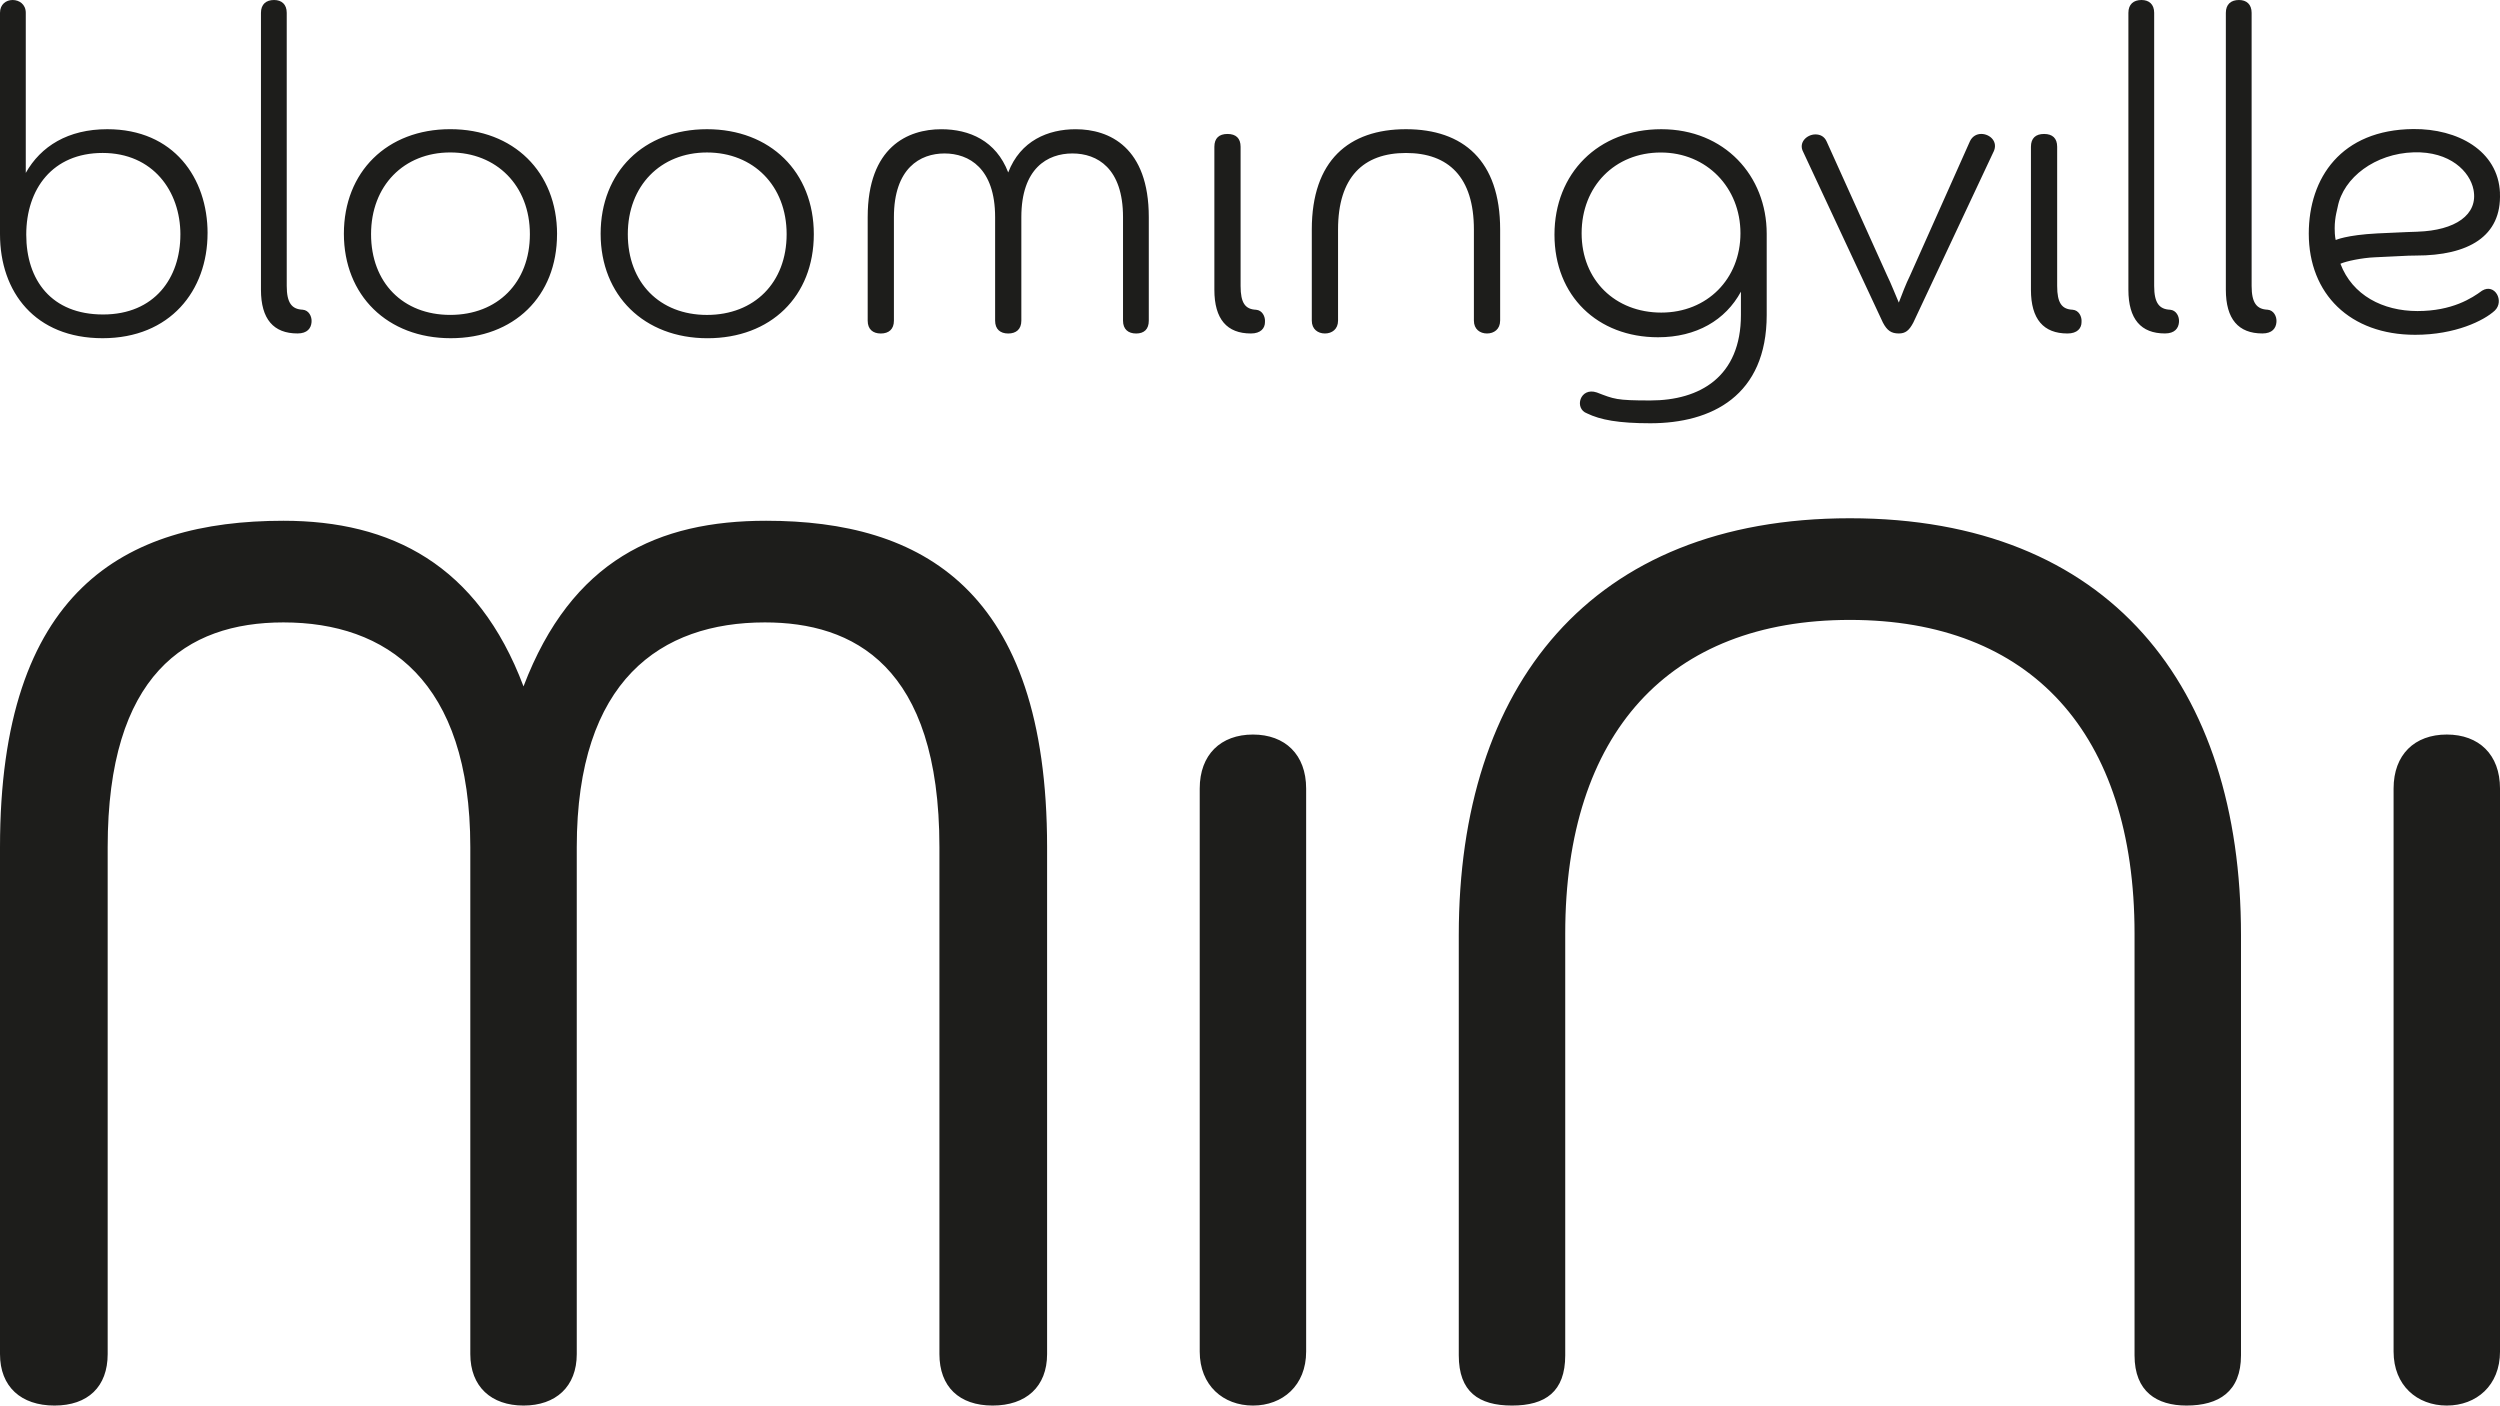
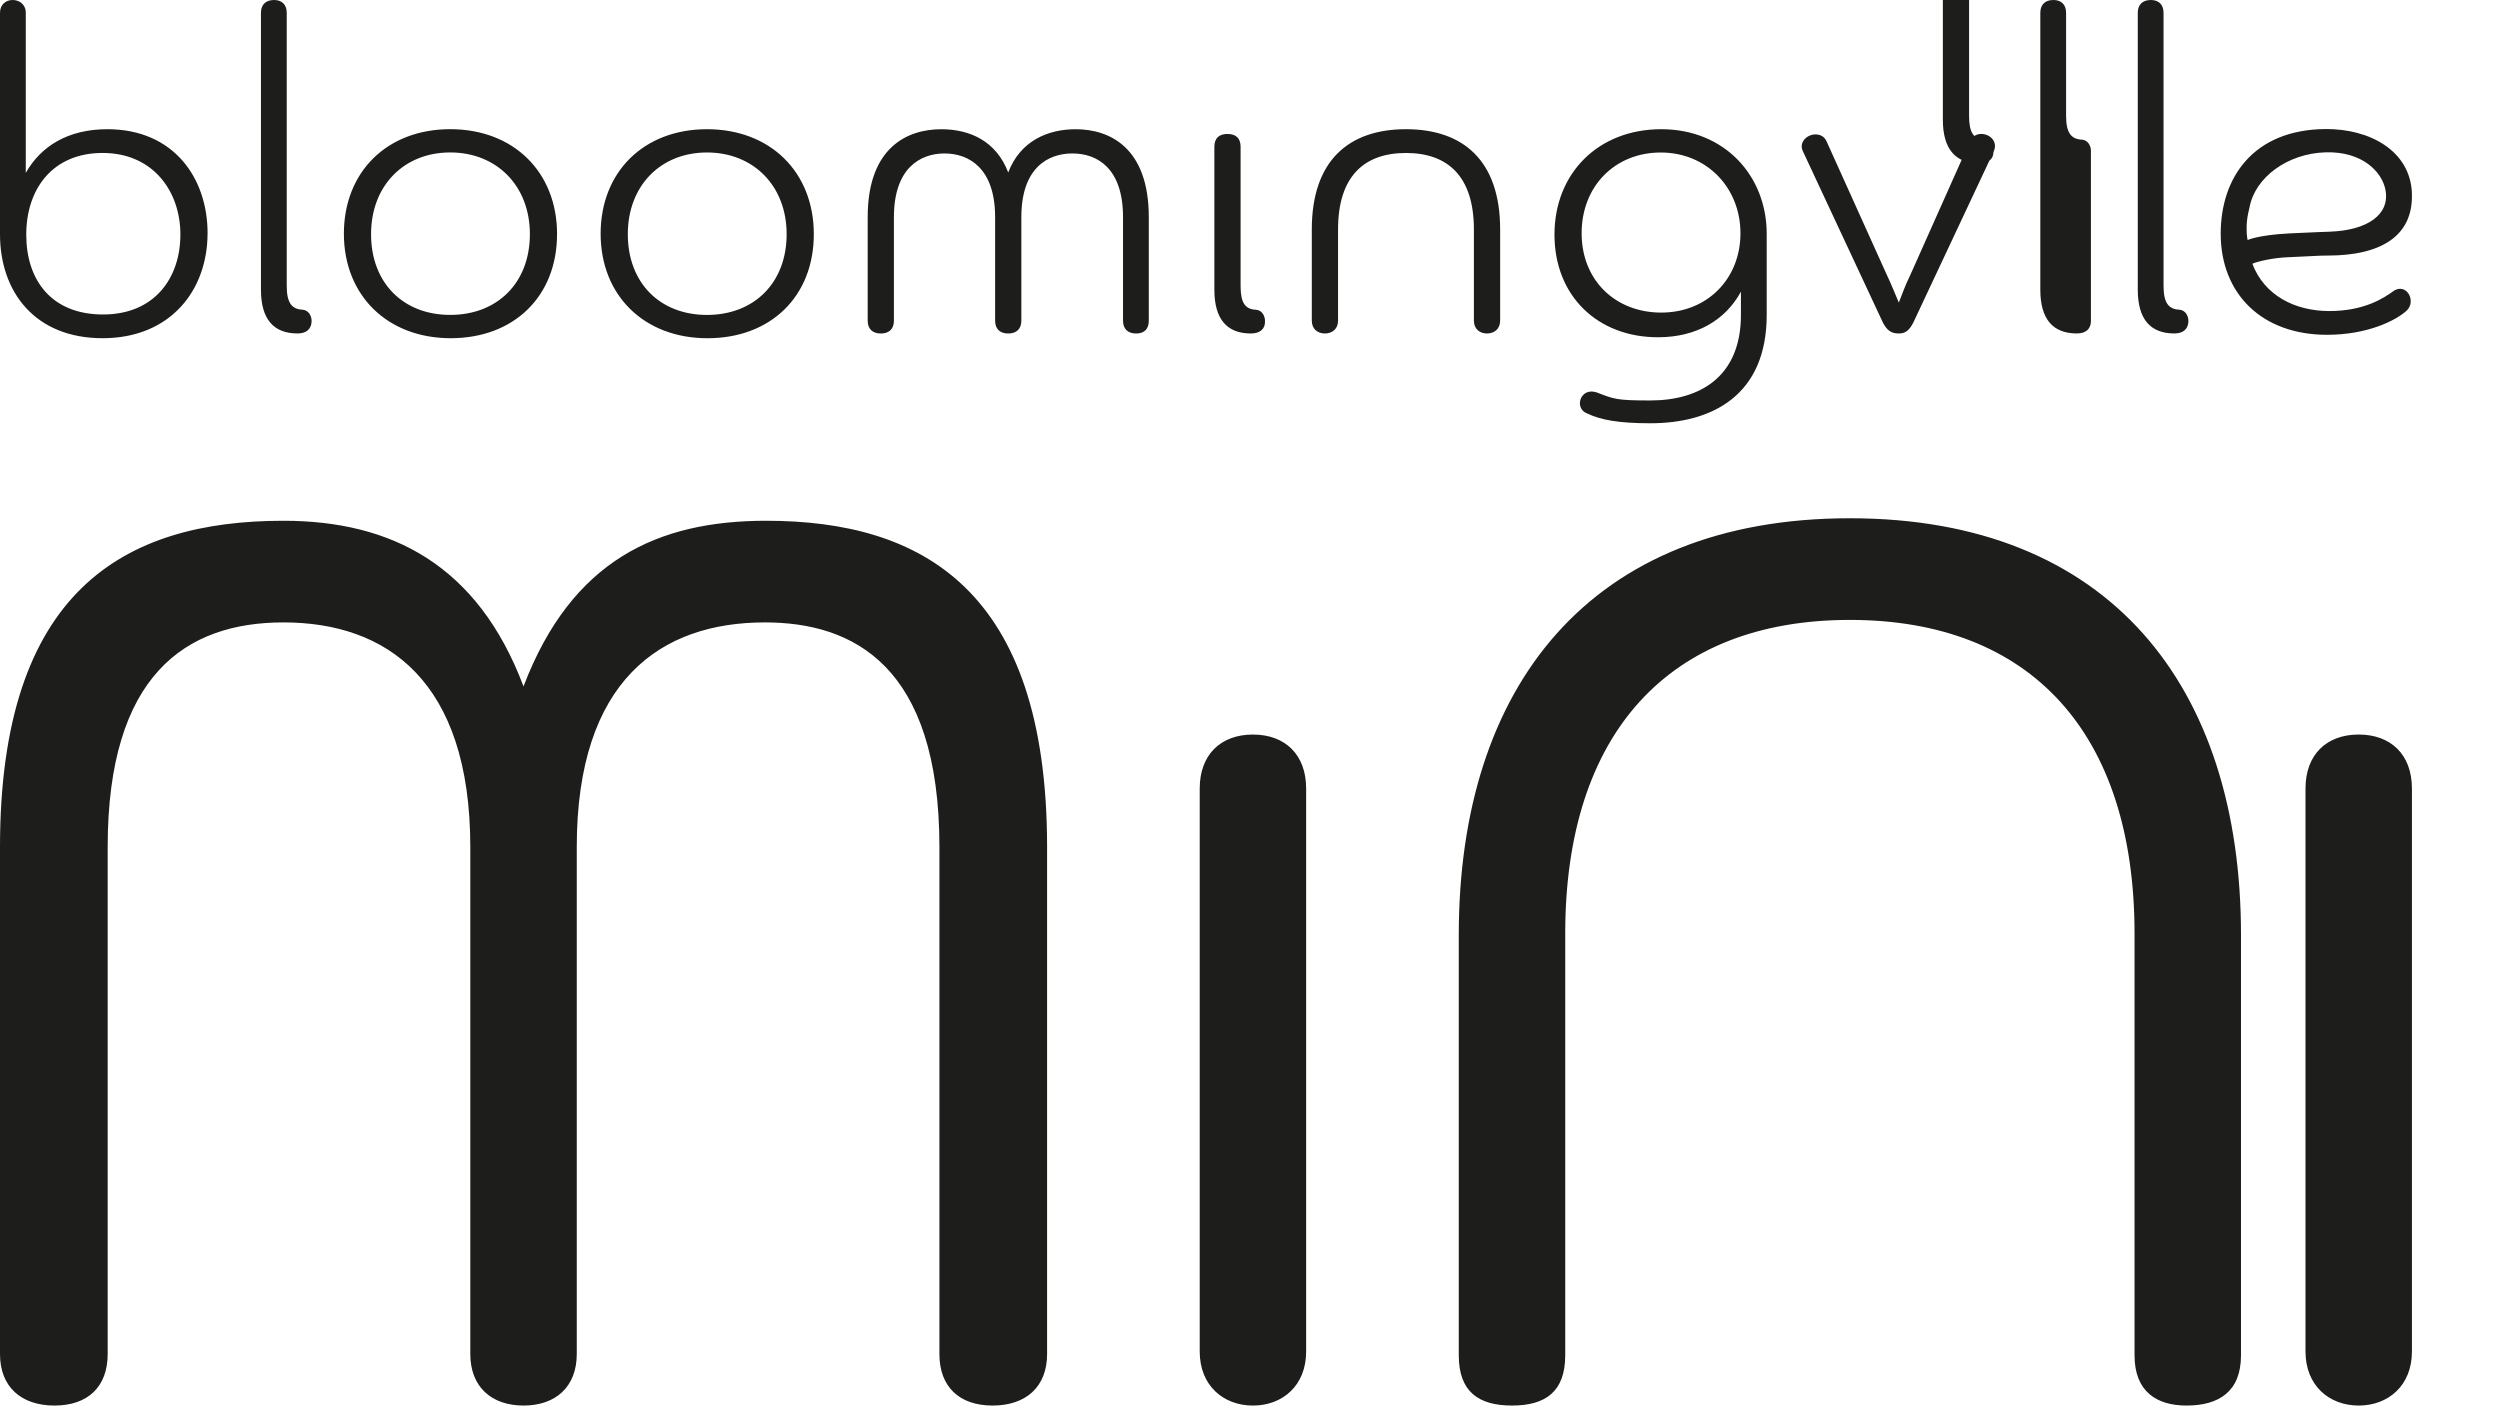
<svg xmlns="http://www.w3.org/2000/svg" id="a" width="999.98" height="562.21" viewBox="0 0 999.98 562.21">
  <defs>
    <style>.cls-1{fill:#1d1d1b;}</style>
  </defs>
-   <path class="cls-1" d="m583.5,373.96v168.17c0,14.55,7.92,20.08,21.29,20.08s21.29-5.53,21.29-20.08v-168.67c0-80.32,41.58-125.5,113.86-125.5s113.86,45.18,113.86,125.5v168.67c0,14.55,8.91,20.08,20.79,20.08,12.87,0,21.79-5.53,21.79-20.08v-168.17c0-99.4-52.48-166.66-156.44-166.66s-156.44,67.26-156.44,166.66M72.15,93.86c0,17.29-10.31,31.93-30.92,31.93s-30.73-13.69-30.73-31.93,10.49-32.68,30.55-32.68,31.11,15.2,31.11,32.68m10.87-.57c0-22.04-13.49-41.61-40.11-41.61-15.74,0-26.61,6.84-32.61,17.48V5.13c0-3.42-2.63-5.13-5.25-5.13S0,1.71,0,5.13v88.54c0,23.19,14.06,41.61,41.04,41.61s41.98-19,41.98-41.99m41.6,35.53c.19-2.28-1.12-4.75-3.56-4.94-4.31-.19-6.37-2.66-6.37-9.5V5.13c0-3.42-2.06-5.13-5.06-5.13-3.19,0-5.25,1.71-5.25,5.13v110.77c0,11.78,5.06,17.48,14.62,17.48,3.94,0,5.44-2.09,5.62-4.56m87.33-35.16c0,19.39-12.93,32.3-31.86,32.3s-31.67-12.92-31.67-32.3,13.12-32.68,31.67-32.68,31.86,13.3,31.86,32.68m10.87,0c0-24.89-17.43-41.99-42.73-41.99s-42.54,17.1-42.54,41.81,17.43,41.8,42.72,41.8,42.54-16.72,42.54-41.61m83.62,114.63c-43.07,0-77.72,15.56-97.03,66.26-18.32-48.69-52.97-66.26-96.04-66.26-63.85,0-113.36,28.11-113.36,130.52v202.8c0,13.06,8.42,20.59,21.79,20.59s21.28-7.53,21.28-20.59v-202.8c0-68.77,31.19-89.86,70.3-89.86,41.09,0,74.75,23.09,74.75,89.86v202.8c0,13.06,8.42,20.59,21.29,20.59s21.29-7.53,21.29-20.59v-202.8c0-66.77,33.66-89.86,75.25-89.86,35.15,0,69.81,17.07,69.81,89.86v202.8c0,13.06,7.92,20.59,21.28,20.59s21.79-7.53,21.79-20.59v-202.8c0-103.41-50.5-130.52-112.38-130.52m8.2-114.63c0,19.39-12.93,32.3-31.86,32.3s-31.67-12.92-31.67-32.3,13.12-32.68,31.67-32.68,31.86,13.3,31.86,32.68m10.87,0c0-24.89-17.43-41.99-42.73-41.99s-42.54,17.1-42.54,41.81,17.43,41.8,42.73,41.8,42.54-16.72,42.54-41.61m133.99,34.59v-41.42c0-27.93-15.74-35.16-29.24-35.16-11.05,0-22.11,4.56-26.99,17.29-4.87-12.73-15.55-17.29-26.79-17.29-13.31,0-29.42,7.03-29.42,35.16v41.42c0,3.42,2.06,5.13,5.25,5.13s5.24-1.71,5.24-5.13v-41.42c0-19.57,10.49-25.47,20.24-25.47s20.24,5.89,20.24,25.47v41.42c0,3.42,2.06,5.13,5.24,5.13s5.25-1.71,5.25-5.13v-41.42c0-19.57,10.49-25.47,20.43-25.47s20.24,5.89,20.24,25.47v41.42c0,3.42,2.06,5.13,5.25,5.13s5.06-1.71,5.06-5.13m46.47.57c.19-2.28-1.12-4.75-3.56-4.94-4.31-.19-6.19-2.66-6.19-9.5v-55.69c0-3.42-1.87-5.13-5.24-5.13s-5.25,1.71-5.25,5.13v57.2c0,11.78,5.06,17.48,14.62,17.48,3.93,0,5.62-2.09,5.62-4.56m16.47,411.79v-225.22c0-13.55-8.41-21.59-21.28-21.59s-21.29,8.04-21.29,21.59v225.22c0,13.55,9.41,21.59,21.29,21.59s21.28-8.04,21.28-21.59m77.6-412.36v-36.48c0-27.56-14.8-40.1-37.67-40.1s-37.67,12.54-37.67,40.1v36.48c0,3.42,2.44,5.13,5.25,5.13s5.25-1.71,5.25-5.13v-36.48c0-20.91,10.12-30.59,27.17-30.59s27.17,9.69,27.17,30.59v36.48c0,3.42,2.44,5.13,5.24,5.13s5.25-1.71,5.25-5.13m96.13-34.96c0,18.24-13.3,31.73-31.67,31.73s-31.86-12.92-31.86-31.73,13.31-32.3,31.67-32.3,31.86,14.06,31.86,32.3m10.5,32.68v-32.49c0-23.19-16.87-41.81-42.16-41.81s-42.73,17.67-42.73,42.18,17.24,41.04,41.41,41.04c15.37,0,26.99-6.84,33.17-18.24v9.31c0,24.71-16.38,34.21-36.24,34.21-13.68,0-14.46-.54-21.4-3.2-6.74-2.28-9.18,6.46-3.93,8.36,5.3,2.59,12.58,3.96,25.33,3.96,24.55,0,46.55-11.02,46.55-43.33m90.7-65.17c2.06-4.18-1.5-7.23-4.87-7.23-1.88,0-3.56.95-4.5,2.85l-23.99,53.78c-1.69,3.42-3.19,7.41-4.5,10.83-1.5-3.42-3-7.41-4.68-10.83l-24.18-53.59c-.93-2.09-2.62-2.85-4.5-2.85-3.37,0-6.93,3.23-4.87,7.03l31.86,68.22c1.69,3.23,3.37,4.37,6.37,4.37,2.62,0,4.12-1.14,5.81-4.37l32.04-68.22.01.01Zm35.23,68.03c.19-2.28-1.12-4.75-3.56-4.94-4.31-.19-6.19-2.66-6.19-9.5v-55.68c0-3.42-1.87-5.13-5.24-5.13s-5.25,1.71-5.25,5.13v57.2c0,11.78,5.06,17.48,14.62,17.48,3.93,0,5.62-2.09,5.62-4.56m38.98,0c.19-2.28-1.12-4.75-3.56-4.94-4.31-.19-6.37-2.66-6.37-9.5V5.13c0-3.42-2.06-5.13-5.06-5.13-3.19,0-5.25,1.71-5.25,5.13v110.77c0,11.78,5.06,17.48,14.62,17.48,3.94,0,5.44-2.09,5.62-4.56m38.98,0c.19-2.28-1.12-4.75-3.56-4.94-4.31-.19-6.37-2.66-6.37-9.5V5.13c0-3.42-2.06-5.13-5.06-5.13-3.19,0-5.25,1.71-5.25,5.13v110.77c0,11.78,5.06,17.48,14.62,17.48,3.94,0,5.44-2.09,5.62-4.56m56.48-36.16v.02s-6,.17-16.08.68c-12.49.64-16.7,2.65-16.7,2.65,0,0-.41-1.37-.41-4.74,0-2.21.29-4.36.63-5.95.27-1.27.58-2.58.58-2.58,2.26-11.7,15.01-21.36,30.42-21.81,14.53-.42,22.48,7.68,23.9,14.95,1.96,10.06-7.39,16.3-22.34,16.79m32.93-15.49c-.72-16.99-17.02-25.73-34.68-25.56-28.88.27-41.8,19.57-41.8,41.82,0,24.14,16.49,40.48,42.55,40.48,16.12,0,27.55-5.7,31.86-9.69,3.94-3.8,0-11.03-5.06-7.98-4.12,3.04-12,8.17-25.87,8.17s-26.06-6.33-30.82-18.92c2.26-1.03,8.64-2.37,13.72-2.58,6.09-.27,10.88-.56,13.56-.65.78.02,2.16-.05,2.97-.05,20.81,0,34.3-7.57,33.55-25.04m.03,463.44v-225.22c0-13.55-8.41-21.59-21.29-21.59s-21.28,8.04-21.28,21.59v225.22c0,13.55,9.41,21.59,21.28,21.59s21.29-8.04,21.29-21.59" />
+   <path class="cls-1" d="m583.5,373.96v168.17c0,14.55,7.92,20.08,21.29,20.08s21.29-5.53,21.29-20.08v-168.67c0-80.32,41.58-125.5,113.86-125.5s113.86,45.18,113.86,125.5v168.67c0,14.55,8.91,20.08,20.79,20.08,12.87,0,21.79-5.53,21.79-20.08v-168.17c0-99.4-52.48-166.66-156.44-166.66s-156.44,67.26-156.44,166.66M72.15,93.86c0,17.29-10.31,31.93-30.92,31.93s-30.73-13.69-30.73-31.93,10.49-32.68,30.55-32.68,31.11,15.2,31.11,32.68m10.87-.57c0-22.04-13.49-41.61-40.11-41.61-15.74,0-26.61,6.84-32.61,17.48V5.13c0-3.42-2.63-5.13-5.25-5.13S0,1.71,0,5.13v88.54c0,23.19,14.06,41.61,41.04,41.61s41.98-19,41.98-41.99m41.6,35.53c.19-2.28-1.12-4.75-3.56-4.94-4.31-.19-6.37-2.66-6.37-9.5V5.13c0-3.42-2.06-5.13-5.06-5.13-3.19,0-5.25,1.71-5.25,5.13v110.77c0,11.78,5.06,17.48,14.62,17.48,3.94,0,5.44-2.09,5.62-4.56m87.33-35.16c0,19.39-12.93,32.3-31.86,32.3s-31.67-12.92-31.67-32.3,13.12-32.68,31.67-32.68,31.86,13.3,31.86,32.68m10.87,0c0-24.89-17.43-41.99-42.73-41.99s-42.54,17.1-42.54,41.81,17.43,41.8,42.72,41.8,42.54-16.72,42.54-41.61m83.62,114.63c-43.07,0-77.72,15.56-97.03,66.26-18.32-48.69-52.97-66.26-96.04-66.26-63.85,0-113.36,28.11-113.36,130.52v202.8c0,13.06,8.42,20.59,21.79,20.59s21.28-7.53,21.28-20.59v-202.8c0-68.77,31.19-89.86,70.3-89.86,41.09,0,74.75,23.09,74.75,89.86v202.8c0,13.06,8.42,20.59,21.29,20.59s21.29-7.53,21.29-20.59v-202.8c0-66.77,33.66-89.86,75.25-89.86,35.15,0,69.81,17.07,69.81,89.86v202.8c0,13.06,7.92,20.59,21.28,20.59s21.79-7.53,21.79-20.59v-202.8c0-103.41-50.5-130.52-112.38-130.52m8.2-114.63c0,19.39-12.93,32.3-31.86,32.3s-31.67-12.92-31.67-32.3,13.12-32.68,31.67-32.68,31.86,13.3,31.86,32.68m10.87,0c0-24.89-17.43-41.99-42.73-41.99s-42.54,17.1-42.54,41.81,17.43,41.8,42.73,41.8,42.54-16.72,42.54-41.61m133.99,34.59v-41.42c0-27.93-15.74-35.16-29.24-35.16-11.05,0-22.11,4.56-26.99,17.29-4.87-12.73-15.55-17.29-26.79-17.29-13.31,0-29.42,7.03-29.42,35.16v41.42c0,3.42,2.06,5.13,5.25,5.13s5.24-1.71,5.24-5.13v-41.42c0-19.57,10.49-25.47,20.24-25.47s20.24,5.89,20.24,25.47v41.42c0,3.42,2.06,5.13,5.24,5.13s5.25-1.71,5.25-5.13v-41.42c0-19.57,10.49-25.47,20.43-25.47s20.24,5.89,20.24,25.47v41.42c0,3.42,2.06,5.13,5.25,5.13s5.06-1.71,5.06-5.13m46.47.57c.19-2.28-1.12-4.75-3.56-4.94-4.31-.19-6.19-2.66-6.19-9.5v-55.69c0-3.42-1.87-5.13-5.24-5.13s-5.25,1.71-5.25,5.13v57.2c0,11.78,5.06,17.48,14.62,17.48,3.93,0,5.62-2.09,5.62-4.56m16.47,411.79v-225.22c0-13.55-8.41-21.59-21.28-21.59s-21.29,8.04-21.29,21.59v225.22c0,13.55,9.41,21.59,21.29,21.59s21.28-8.04,21.28-21.59m77.6-412.36v-36.48c0-27.56-14.8-40.1-37.67-40.1s-37.67,12.54-37.67,40.1v36.48c0,3.42,2.44,5.13,5.25,5.13s5.25-1.71,5.25-5.13v-36.48c0-20.91,10.12-30.59,27.17-30.59s27.17,9.69,27.17,30.59v36.48c0,3.42,2.44,5.13,5.24,5.13s5.25-1.71,5.25-5.13m96.13-34.96c0,18.24-13.3,31.73-31.67,31.73s-31.86-12.92-31.86-31.73,13.31-32.3,31.67-32.3,31.86,14.06,31.86,32.3m10.5,32.68v-32.49c0-23.19-16.87-41.81-42.16-41.81s-42.73,17.67-42.73,42.18,17.24,41.04,41.41,41.04c15.37,0,26.99-6.84,33.17-18.24v9.31c0,24.71-16.38,34.21-36.24,34.21-13.68,0-14.46-.54-21.4-3.2-6.74-2.28-9.18,6.46-3.93,8.36,5.3,2.59,12.58,3.96,25.33,3.96,24.55,0,46.55-11.02,46.55-43.33m90.7-65.17c2.06-4.18-1.5-7.23-4.87-7.23-1.88,0-3.56.95-4.5,2.85l-23.99,53.78c-1.69,3.42-3.19,7.41-4.5,10.83-1.5-3.42-3-7.41-4.68-10.83l-24.18-53.59c-.93-2.09-2.62-2.85-4.5-2.85-3.37,0-6.93,3.23-4.87,7.03l31.86,68.22c1.69,3.23,3.37,4.37,6.37,4.37,2.62,0,4.12-1.14,5.81-4.37l32.04-68.22.01.01Zc.19-2.28-1.12-4.75-3.56-4.94-4.31-.19-6.19-2.66-6.19-9.5v-55.68c0-3.42-1.87-5.13-5.24-5.13s-5.25,1.71-5.25,5.13v57.2c0,11.78,5.06,17.48,14.62,17.48,3.93,0,5.62-2.09,5.62-4.56m38.98,0c.19-2.28-1.12-4.75-3.56-4.94-4.31-.19-6.37-2.66-6.37-9.5V5.13c0-3.42-2.06-5.13-5.06-5.13-3.19,0-5.25,1.71-5.25,5.13v110.77c0,11.78,5.06,17.48,14.62,17.48,3.94,0,5.44-2.09,5.62-4.56m38.98,0c.19-2.28-1.12-4.75-3.56-4.94-4.31-.19-6.37-2.66-6.37-9.5V5.13c0-3.42-2.06-5.13-5.06-5.13-3.19,0-5.25,1.71-5.25,5.13v110.77c0,11.78,5.06,17.48,14.62,17.48,3.94,0,5.44-2.09,5.62-4.56m56.48-36.16v.02s-6,.17-16.08.68c-12.49.64-16.7,2.65-16.7,2.65,0,0-.41-1.37-.41-4.74,0-2.21.29-4.36.63-5.95.27-1.27.58-2.58.58-2.58,2.26-11.7,15.01-21.36,30.42-21.81,14.53-.42,22.48,7.68,23.9,14.95,1.96,10.06-7.39,16.3-22.34,16.79m32.93-15.49c-.72-16.99-17.02-25.73-34.68-25.56-28.88.27-41.8,19.57-41.8,41.82,0,24.14,16.49,40.48,42.55,40.48,16.12,0,27.55-5.7,31.86-9.69,3.94-3.8,0-11.03-5.06-7.98-4.12,3.04-12,8.17-25.87,8.17s-26.06-6.33-30.82-18.92c2.26-1.03,8.64-2.37,13.72-2.58,6.09-.27,10.88-.56,13.56-.65.78.02,2.16-.05,2.97-.05,20.81,0,34.3-7.57,33.55-25.04m.03,463.44v-225.22c0-13.55-8.41-21.59-21.29-21.59s-21.28,8.04-21.28,21.59v225.22c0,13.55,9.41,21.59,21.28,21.59s21.29-8.04,21.29-21.59" />
</svg>